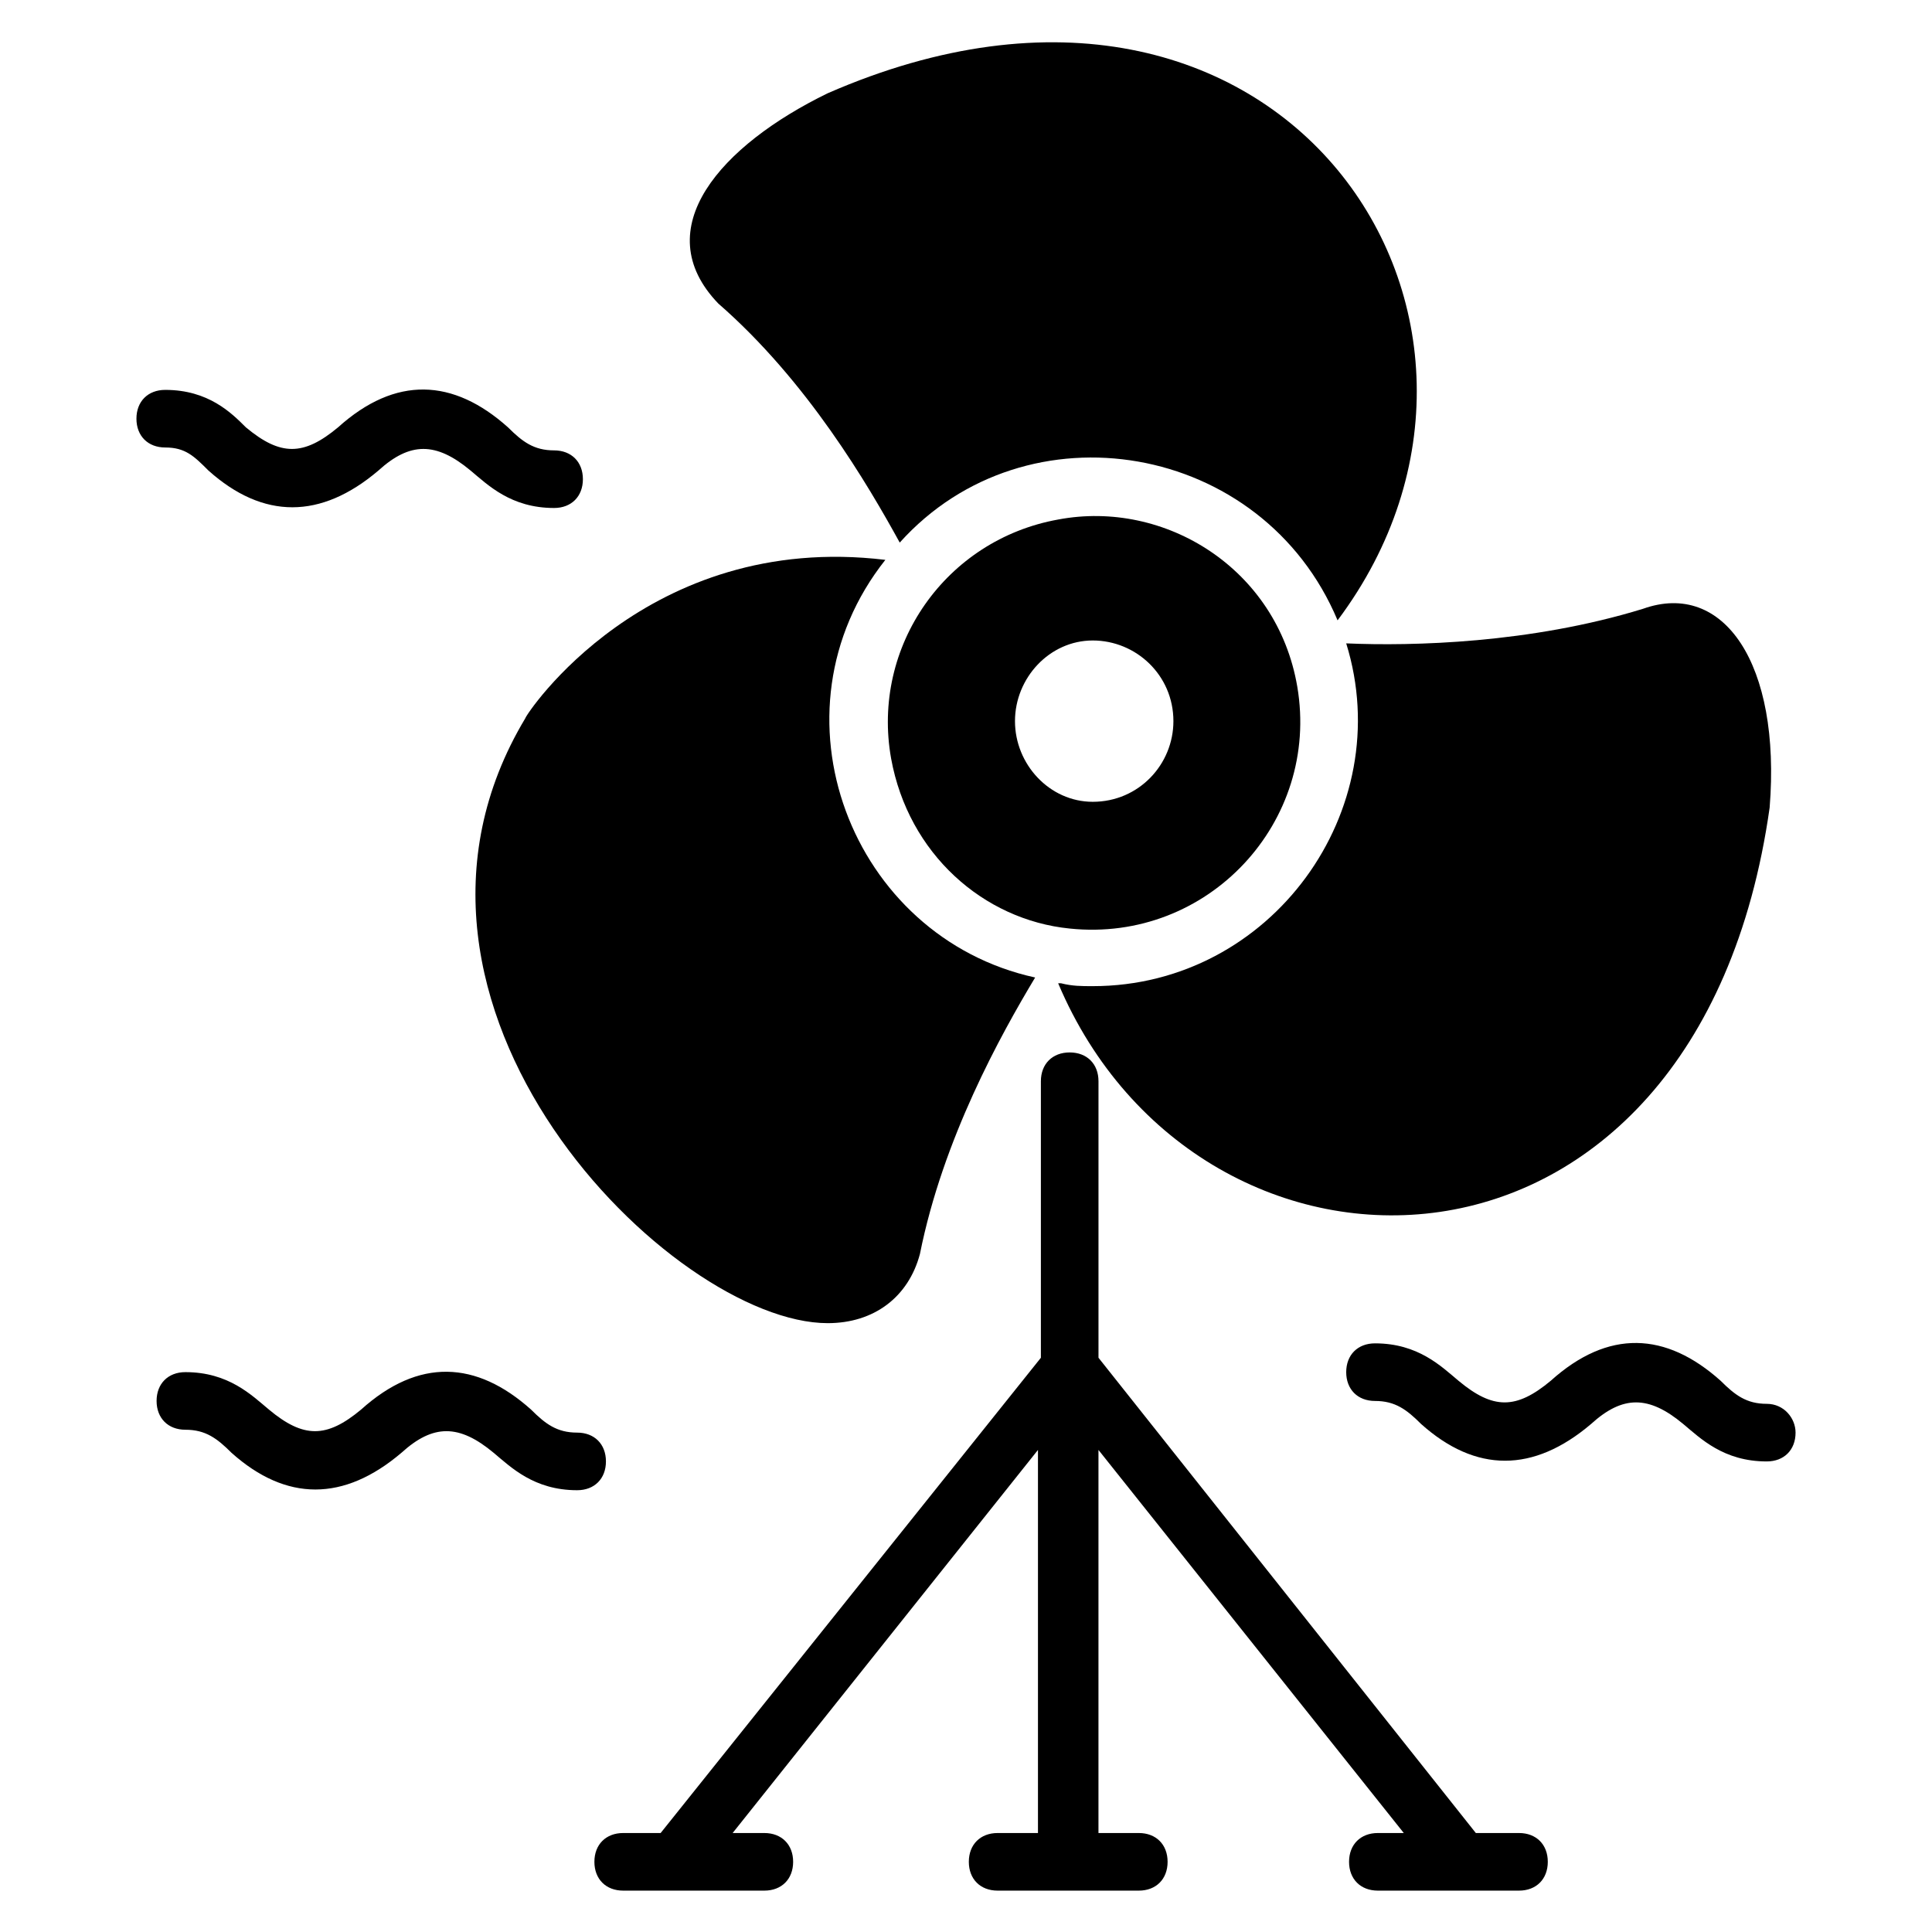
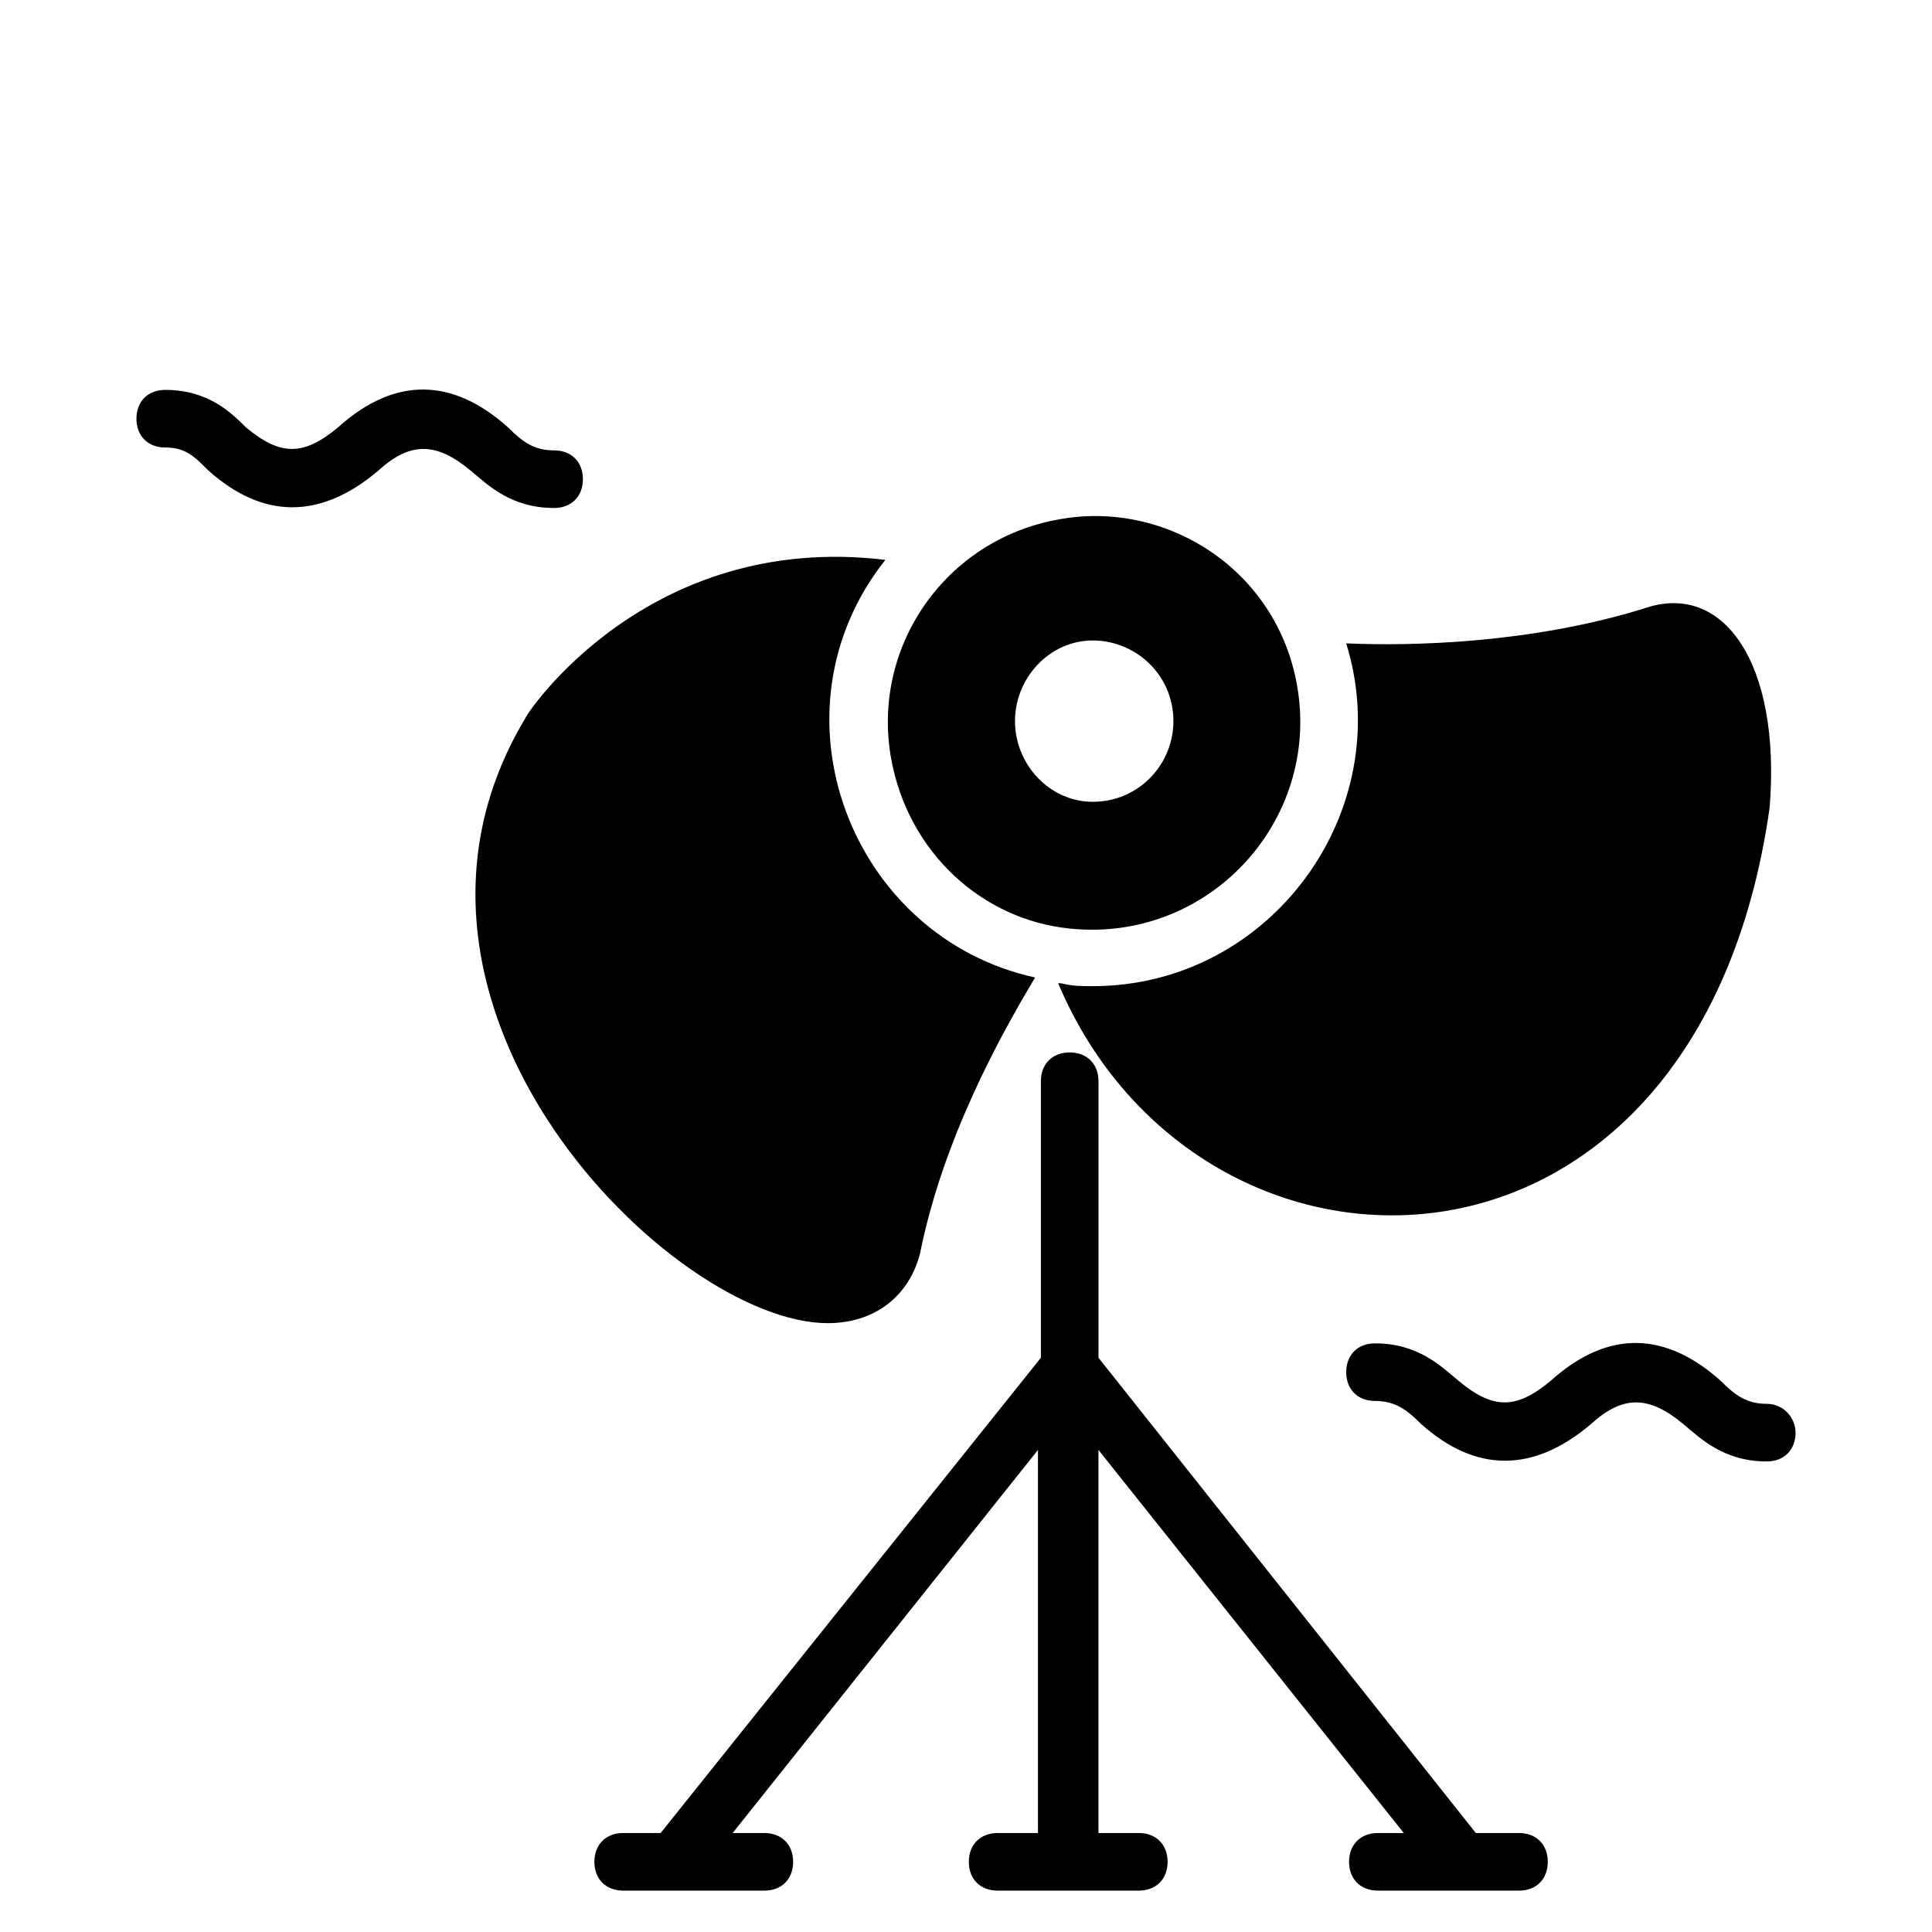
<svg xmlns="http://www.w3.org/2000/svg" fill="#000000" width="800px" height="800px" version="1.1" viewBox="144 144 512 512">
  <g>
-     <path d="m382.44 287.79c33.586-37.402 96.184-26.719 116.03 20.609 59.543-79.387-14.504-192.36-135.11-139.69-28.242 13.742-48.09 35.879-29.008 55.723 23.664 20.613 39.691 48.094 48.09 63.359z" />
    <path d="m283.21 334.35c-45.801 76.336 38.93 160.3 80.152 160.3 12.215 0 21.375-6.871 24.426-18.32 6.106-30.535 21.375-58.016 30.535-73.281-48.855-10.688-71.754-70.227-39.695-110.68-63.359-7.637-95.418 41.215-95.418 41.98z" />
    <path d="m500.76 314.5c13.742 44.273-19.848 90.84-67.176 90.84-3.055 0-5.344 0-8.398-0.762h-0.762c37.402 88.547 169.46 88.547 188.55-46.562 3.055-38.168-12.215-60.305-33.586-52.672-29.773 9.156-61.07 9.918-78.625 9.156z" />
    <path d="m487.79 325.95c-5.344-31.297-35.113-49.617-63.359-44.273-29.77 5.344-49.617 33.586-44.273 63.359 4.582 25.191 24.426 42.746 47.328 45.039 36.641 3.812 66.41-28.246 60.305-64.125zm-74.809 9.16c0-11.449 9.16-21.375 20.609-21.375 11.449 0 21.375 9.16 21.375 21.375 0 11.449-9.16 21.375-21.375 21.375-11.449 0-20.609-9.926-20.609-21.375z" />
    <path d="m546.56 629.77h-11.449l-100-125.95v-73.281c0-4.582-3.055-7.633-7.633-7.633-4.582 0-7.633 3.055-7.633 7.633v73.281l-100.77 125.95h-9.922c-4.582 0-7.633 3.055-7.633 7.633 0 4.582 3.055 7.633 7.633 7.633h37.402c4.582 0 7.633-3.055 7.633-7.633 0-4.582-3.055-7.633-7.633-7.633h-8.398l80.914-101.52v101.52h-10.688c-4.582 0-7.633 3.055-7.633 7.633 0 4.582 3.055 7.633 7.633 7.633h37.41c4.582 0 7.633-3.055 7.633-7.633 0-4.582-3.055-7.633-7.633-7.633h-10.688v-101.52l80.914 101.52h-6.871c-4.582 0-7.633 3.055-7.633 7.633 0 4.582 3.055 7.633 7.633 7.633h37.402c4.582 0 7.633-3.055 7.633-7.633 0.004-4.578-3.051-7.633-7.629-7.633z" />
    <path d="m199.24 268.7c14.504 12.977 29.77 12.977 45.039 0 8.398-7.633 15.266-7.633 24.426 0 4.582 3.816 10.688 9.922 22.137 9.922 4.582 0 7.633-3.055 7.633-7.633 0-4.582-3.055-7.633-7.633-7.633-5.344 0-8.398-2.289-12.215-6.106-14.504-12.977-29.77-13.742-45.039 0-9.16 7.633-15.266 7.633-24.426 0-3.816-3.816-9.922-9.926-21.371-9.926-4.582 0-7.633 3.055-7.633 7.633 0 4.582 3.055 7.633 7.633 7.633 5.344 0.004 7.633 2.293 11.449 6.109z" />
    <path d="m612.21 516.03c-5.344 0-8.398-2.289-12.215-6.106-14.504-12.977-29.77-13.742-45.039 0-9.16 7.633-15.266 7.633-24.426 0-4.582-3.816-10.688-9.922-22.137-9.922-4.582 0-7.633 3.055-7.633 7.633 0 4.582 3.055 7.633 7.633 7.633 5.344 0 8.398 2.289 12.215 6.106 14.504 12.977 29.77 12.977 45.039 0 8.398-7.633 15.266-7.633 24.426 0 4.582 3.816 10.688 9.922 22.137 9.922 4.582 0 7.633-3.055 7.633-7.633 0-3.816-3.055-7.633-7.633-7.633z" />
-     <path d="m304.58 531.29c0-4.582-3.055-7.633-7.633-7.633-5.344 0-8.398-2.289-12.215-6.106-14.504-12.977-29.77-13.742-45.039 0-9.16 7.633-15.266 7.633-24.426 0-4.582-3.816-10.688-9.922-22.137-9.922-4.582 0-7.633 3.055-7.633 7.633 0 4.582 3.055 7.633 7.633 7.633 5.344 0 8.398 2.289 12.215 6.106 14.504 12.977 29.77 12.977 45.039 0 8.398-7.633 15.266-7.633 24.426 0 4.582 3.816 10.688 9.922 22.137 9.922 4.582 0.004 7.633-3.051 7.633-7.633z" />
  </g>
</svg>